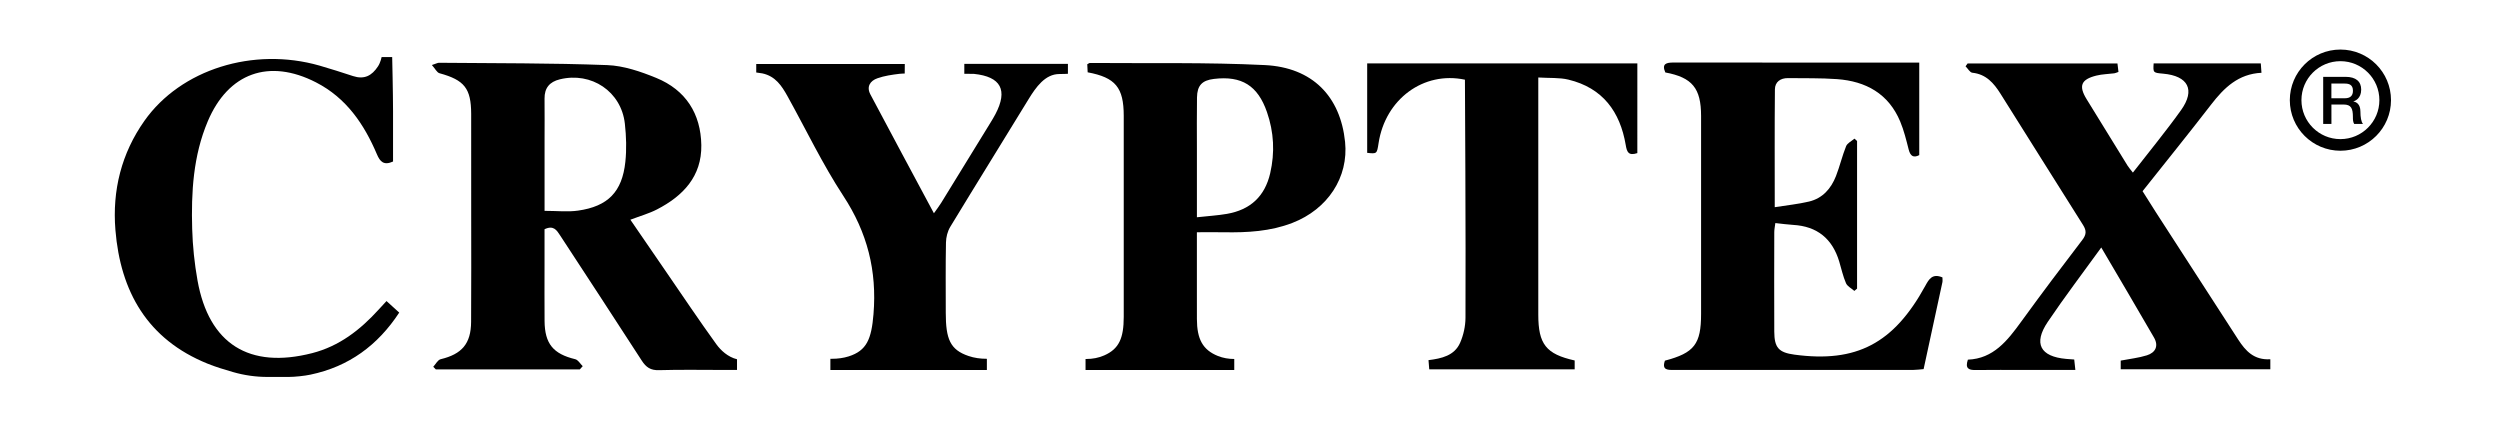
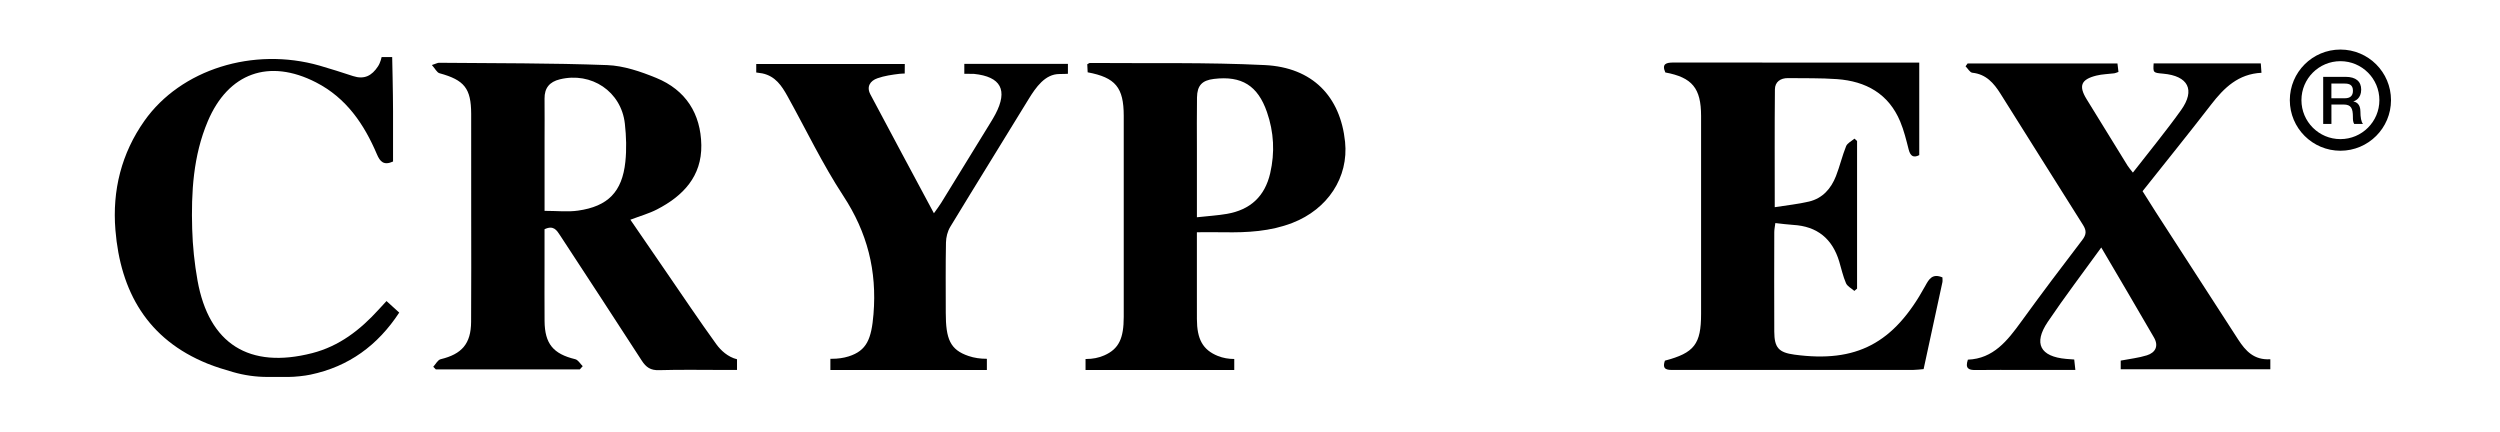
<svg xmlns="http://www.w3.org/2000/svg" version="1.2" baseProfile="tiny" id="Layer_1" x="0px" y="0px" viewBox="0 0 1366 236.21" overflow="visible" xml:space="preserve">
  <g>
    <path d="M146.15,205.96c-6.39,0-12.75-0.9-18.89-2.68c-4.69-1.36-9.35-2.76-13.85-4.58c-32.85-13.3-47.61-39.36-50.35-73.06   c-1.75-21.55,3.24-41.8,15.89-59.68c19.86-28.08,59.45-40.45,95.62-30.12c6.16,1.76,12.25,3.75,18.34,5.73   c6.1,1.99,10.25-0.14,13.65-5.35c1.39-2.13,1.96-5.03,1.96-5.03h5.77c0,0,0.47,20.11,0.47,29.5c0,9.23,0,18.45,0,27.57   c-5.07,2.29-7.1,0.07-8.81-3.96c-7.01-16.48-16.73-30.8-33.28-39.29c-25.7-13.19-47.98-5.14-59.15,21.28   c-7.97,18.87-9.08,38.77-8.51,58.8c0.27,9.42,1.26,18.92,2.92,28.2c6.22,34.67,28.26,48.47,62.62,39.67   c14.82-3.8,26.26-12.7,36.28-23.73c1.35-1.48,2.72-2.95,4.36-4.73c2.48,2.25,4.58,4.15,6.95,6.3c-11.74,17.9-27.53,29.5-48.48,33.9   l-0.05,0.01c-3.24,0.69-8.61,1.25-11.93,1.25H146.15z" />
    <path d="M316.81,201.83c-26.23,0-52.46,0-78.69,0c-0.46-0.48-0.93-0.96-1.39-1.43c1.34-1.43,2.46-3.75,4.05-4.13   c11.56-2.77,16.54-8.43,16.63-20.36c0.15-19.77,0.05-39.55,0.05-59.32c0-18.13,0.03-36.25-0.01-54.38   c-0.04-13.94-3.73-18.48-17.29-22.19c-1.44-0.39-2.4-2.52-4.18-4.49c2.38-0.77,3.14-1.23,3.88-1.23   c30.64,0.29,61.3,0.12,91.91,1.27c9.03,0.34,18.3,3.53,26.8,7c16.14,6.6,24.36,19.57,24.63,36.74   c0.26,17.01-9.93,27.75-24.23,35.12c-4.37,2.25-9.22,3.6-14.54,5.62c6.45,9.39,12.8,18.65,19.16,27.91   c9.23,13.42,18.3,26.97,27.84,40.17c2.37,3.28,6.29,6.96,11.27,8.17c0,1.55,0,5.84,0,5.84s-4.82,0-7.21,0   c-11.81,0-23.62-0.23-35.42,0.12c-4.57,0.14-7.05-1.55-9.41-5.21c-14.75-22.88-29.73-45.61-44.6-68.4   c-1.86-2.85-3.58-5.74-8.53-3.4c0,6.41,0,13.16,0,19.9c0,10.09-0.07,20.19,0.02,30.28c0.11,12.43,4.74,17.94,16.75,20.84   c1.58,0.38,2.74,2.5,4.09,3.82C317.88,200.66,317.35,201.25,316.81,201.83z M297.55,115.21c6.84,0,12.68,0.67,18.31-0.13   c16.33-2.33,24.09-10.26,25.83-26.62c0.73-6.87,0.5-13.96-0.26-20.84c-1.94-17.61-18.27-28.51-35.56-24.27   c-5.62,1.38-8.4,4.74-8.33,10.56c0.09,7.81,0.01,15.62,0.01,23.44C297.55,89.86,297.55,102.37,297.55,115.21z" />
    <path d="M1061.35,151.57c0,1.02,0.14,1.85-0.02,2.63c-3.37,15.68-6.78,31.35-10.27,47.48c-1.96,0.16-3.75,0.44-5.55,0.44   c-43.51,0.02-87.03,0.01-130.54,0.03c-3.5,0-7.13,0.28-5.26-5.09c16.06-4.23,19.76-9.02,19.76-25.56c0-36.06,0.01-72.11,0-108.17   c-0.01-15.13-4.84-21.01-19.54-23.74c-2.12-4.86,0.63-5.43,4.63-5.42c27.97,0.06,55.95,0.03,83.92,0.03c16.55,0,33.11,0,50.2,0   c0,16.99,0,33.55,0,50.55c-2.98,1.57-4.81,0.75-5.78-3.05c-1.31-5.17-2.59-10.42-4.64-15.33c-6.35-15.16-18.73-22.01-34.57-23.14   c-8.87-0.63-17.8-0.44-26.71-0.55c-4.13-0.05-7.13,2.07-7.17,6.14c-0.2,21.16-0.09,42.32-0.09,64.39   c6.64-1.06,12.78-1.67,18.73-3.08c7.43-1.76,12.04-7.08,14.72-13.91c2.1-5.35,3.39-11.02,5.54-16.35c0.69-1.7,3-2.76,4.57-4.12   c0.47,0.43,0.95,0.85,1.42,1.28c0,26.89,0,53.78,0,80.67c-0.49,0.42-0.99,0.83-1.48,1.25c-1.57-1.38-3.81-2.48-4.57-4.21   c-1.63-3.75-2.5-7.83-3.68-11.77c-3.74-12.47-11.98-19.33-25.19-20.09c-3.08-0.18-6.15-0.63-9.74-1c-0.22,1.84-0.57,3.39-0.58,4.94   c-0.04,18.13-0.08,36.26,0,54.39c0.04,8.79,2.44,11.4,11.01,12.56c33.87,4.58,54.31-6.11,71.49-37.56   C1053.97,152.56,1055.81,149.25,1061.35,151.57z" />
    <path d="M1240.51,196.29c0,2.16,0,3.68,0,5.48c-27.42,0-54.48,0-81.75,0c0-1.89,0-3.41,0-4.74c5.04-0.97,9.8-1.47,14.27-2.87   c4.8-1.5,6.55-5.16,3.91-9.73c-9.37-16.23-18.92-32.35-28.81-49.2c-10.07,13.93-20.05,27.03-29.24,40.66   c-7.96,11.82-4.12,18.96,10.07,20.22c1.23,0.11,2.47,0.19,4.4,0.33c0.17,1.6,0.35,3.25,0.62,5.7c-9.52,0-18.39,0-27.25,0   c-9.12,0-18.24-0.08-27.36,0.04c-3.65,0.05-5.74-0.82-4.12-5.66c13.96-0.54,21.63-10.41,29.16-20.79   c10.9-15.04,22.08-29.88,33.37-44.63c2.27-2.97,2.34-5.09,0.38-8.19c-15.12-23.87-30.05-47.86-45.13-71.76   c-3.59-5.69-7.8-10.62-15.32-11.4c-1.35-0.14-2.49-2.3-3.73-3.53c0.37-0.51,0.75-1.03,1.12-1.54c27.05,0,54.09,0,81.88,0   c0.17,1.39,0.36,3.02,0.55,4.62c-1.13,0.39-1.69,0.69-2.28,0.76c-3.27,0.42-6.64,0.45-9.82,1.25c-8.35,2.09-9.76,5.61-5.34,12.83   c7.42,12.14,14.91,24.25,22.4,36.35c0.73,1.18,1.69,2.22,2.92,3.82c9.01-11.61,18.07-22.59,26.33-34.15   c7.9-11.07,3.88-18.69-9.81-19.91c-5.5-0.49-5.5-0.49-5.18-5.61c19.35,0,38.73,0,58.55,0c0.12,1.6,0.23,3.12,0.37,5.13   c-12.63,0.61-20.41,8.16-27.44,17.27c-12.22,15.84-24.82,31.4-37.53,47.42c2.48,3.92,4.84,7.74,7.28,11.52   c15,23.22,29.99,46.44,45.02,69.63C1226.95,191.68,1231.56,196.86,1240.51,196.29z" />
-     <path d="M894.64,83.66c-4.97,1.64-5.72-0.77-6.34-4.42c-3.08-18.21-12.57-31.21-31.32-35.73c-4.92-1.19-10.22-0.77-16.46-1.17   c0,3.1,0,5.46,0,7.83c0,40.58,0,81.16,0,121.75c0,16.15,4.24,21.55,19.88,25.04c0,1.44,0,2.96,0,4.84c-26.59,0-52.8,0-79.46,0   c-0.13-1.63-0.26-3.15-0.41-5.02c7.22-0.89,14.16-2.48,17.25-9.43c1.86-4.19,2.93-9.08,2.96-13.66   c0.22-42.23-0.3-127.79-0.3-130.15c-22.63-4.8-43.51,10.65-47.18,34.64c-0.91,5.91-0.91,5.91-6.23,5.33c0-16.12,0-32.28,0-48.86   c49.33,0,98.29,0,147.62,0C894.64,51.1,894.64,67.27,894.64,83.66z" />
    <g>
      <path d="M1269.38,41.99h12.28c5.65,0,8.5,2.59,8.5,6.95c0,4.93-3.38,6.19-4.25,6.48v0.07c1.55,0.18,3.82,1.4,3.82,5.44    c0,3.02,0.43,5.73,1.41,6.77h-4.83c-0.68-1.12-0.68-2.52-0.68-3.78c0-4.72-0.97-6.81-5.11-6.81h-6.63V67.7h-4.5V41.99z     M1273.88,53.69h7.38c2.88,0,4.39-1.37,4.39-4.1c0-3.31-2.12-3.93-4.47-3.93h-7.31V53.69z" />
    </g>
    <circle fill="none" stroke="#000000" stroke-width="6.351" stroke-miterlimit="10" cx="1278.8" cy="54.72" r="24.47" />
    <path d="M583.51,34.9v5.41c0,0-2.23,0.14-4.68,0.14c-7.78,0-12.82,7.21-16.88,13.84c-14.19,23.23-28.58,46.33-42.7,69.61   c-1.51,2.46-2.32,5.71-2.37,8.63c-0.25,12.77-0.11,25.56-0.11,38.33c0,14.4,2.38,20.25,12.45,23.66c3.12,1.06,6.44,1.52,9.75,1.52   h0.26v6.12h-85.51v-6.12h0.92c3.09,0,6.17-0.39,9.11-1.32c9.81-3.14,12.41-9.39,13.53-23.07c1.94-23.71-3.37-44.61-16.49-64.62   c-11.39-17.37-20.39-36.27-30.5-54.47c-3.15-5.66-6.6-10.94-13.74-12.46c-0.65-0.14-3.34-0.49-3.34-0.49s0-3.37,0-4.62h81.17   l-0.04,5.2c0,0-1.73,0-2.83,0.14c-4.07,0.5-8.23,1.08-12.06,2.43c-4,1.38-6.11,4.59-3.87,8.83c11.35,21.42,22.84,42.78,34.71,64.94   c1.69-2.4,2.91-3.97,3.95-5.65c8.99-14.56,17.94-29.15,26.89-43.74c0.97-1.58,1.94-3.17,2.8-4.82   c6.87-13.12,2.98-20.43-11.75-21.95c-0.22-0.02-5.28-0.06-5.28-0.06V34.9H583.51z" />
    <path d="M734.95,77.54c-2.55-24.81-17.75-40.69-43.85-41.98c-31.8-1.56-63.72-0.88-95.59-1.15c-0.36-0.01-0.72,0.35-1.43,0.71   c0.07,1.39,0.15,2.95,0.22,4.39c15.22,2.84,19.69,8.32,19.71,23.73c0.01,36.65,0.01,73.29,0,109.94   c-0.01,11.61-2.59,17.47-10.66,21.01c-3.05,1.34-6.38,1.96-9.72,1.96h-0.49v6.01h81.26v-6.01l0,0c-3.06,0-6.12-0.51-8.96-1.65   c-8.32-3.35-11.42-9.27-11.45-20.18c-0.02-4.74-0.01-9.47-0.01-14.22V126.9c5.44,0,10.16-0.07,14.86,0.01   c12.7,0.22,25.24-0.46,37.27-5.1C725.54,114.3,736.93,96.82,734.95,77.54z M694.03,94.68c-2.95,12.71-10.94,19.98-23.65,22.18   c-5.04,0.87-10.2,1.17-16.39,1.85V81.05c0-9.26-0.1-18.54,0.05-27.81c0.1-6.56,2.8-9.35,9.25-10.12   c15.19-1.83,23.96,3.65,28.98,18.12C696.07,72.21,696.65,83.33,694.03,94.68z" />
  </g>
  <g>
</g>
  <g>
</g>
  <g>
</g>
  <g>
</g>
  <g>
</g>
  <g>
</g>
  <g>
</g>
  <g>
</g>
  <g>
</g>
  <g>
</g>
  <g>
</g>
  <g>
</g>
  <g>
</g>
  <g>
</g>
  <g>
</g>
</svg>